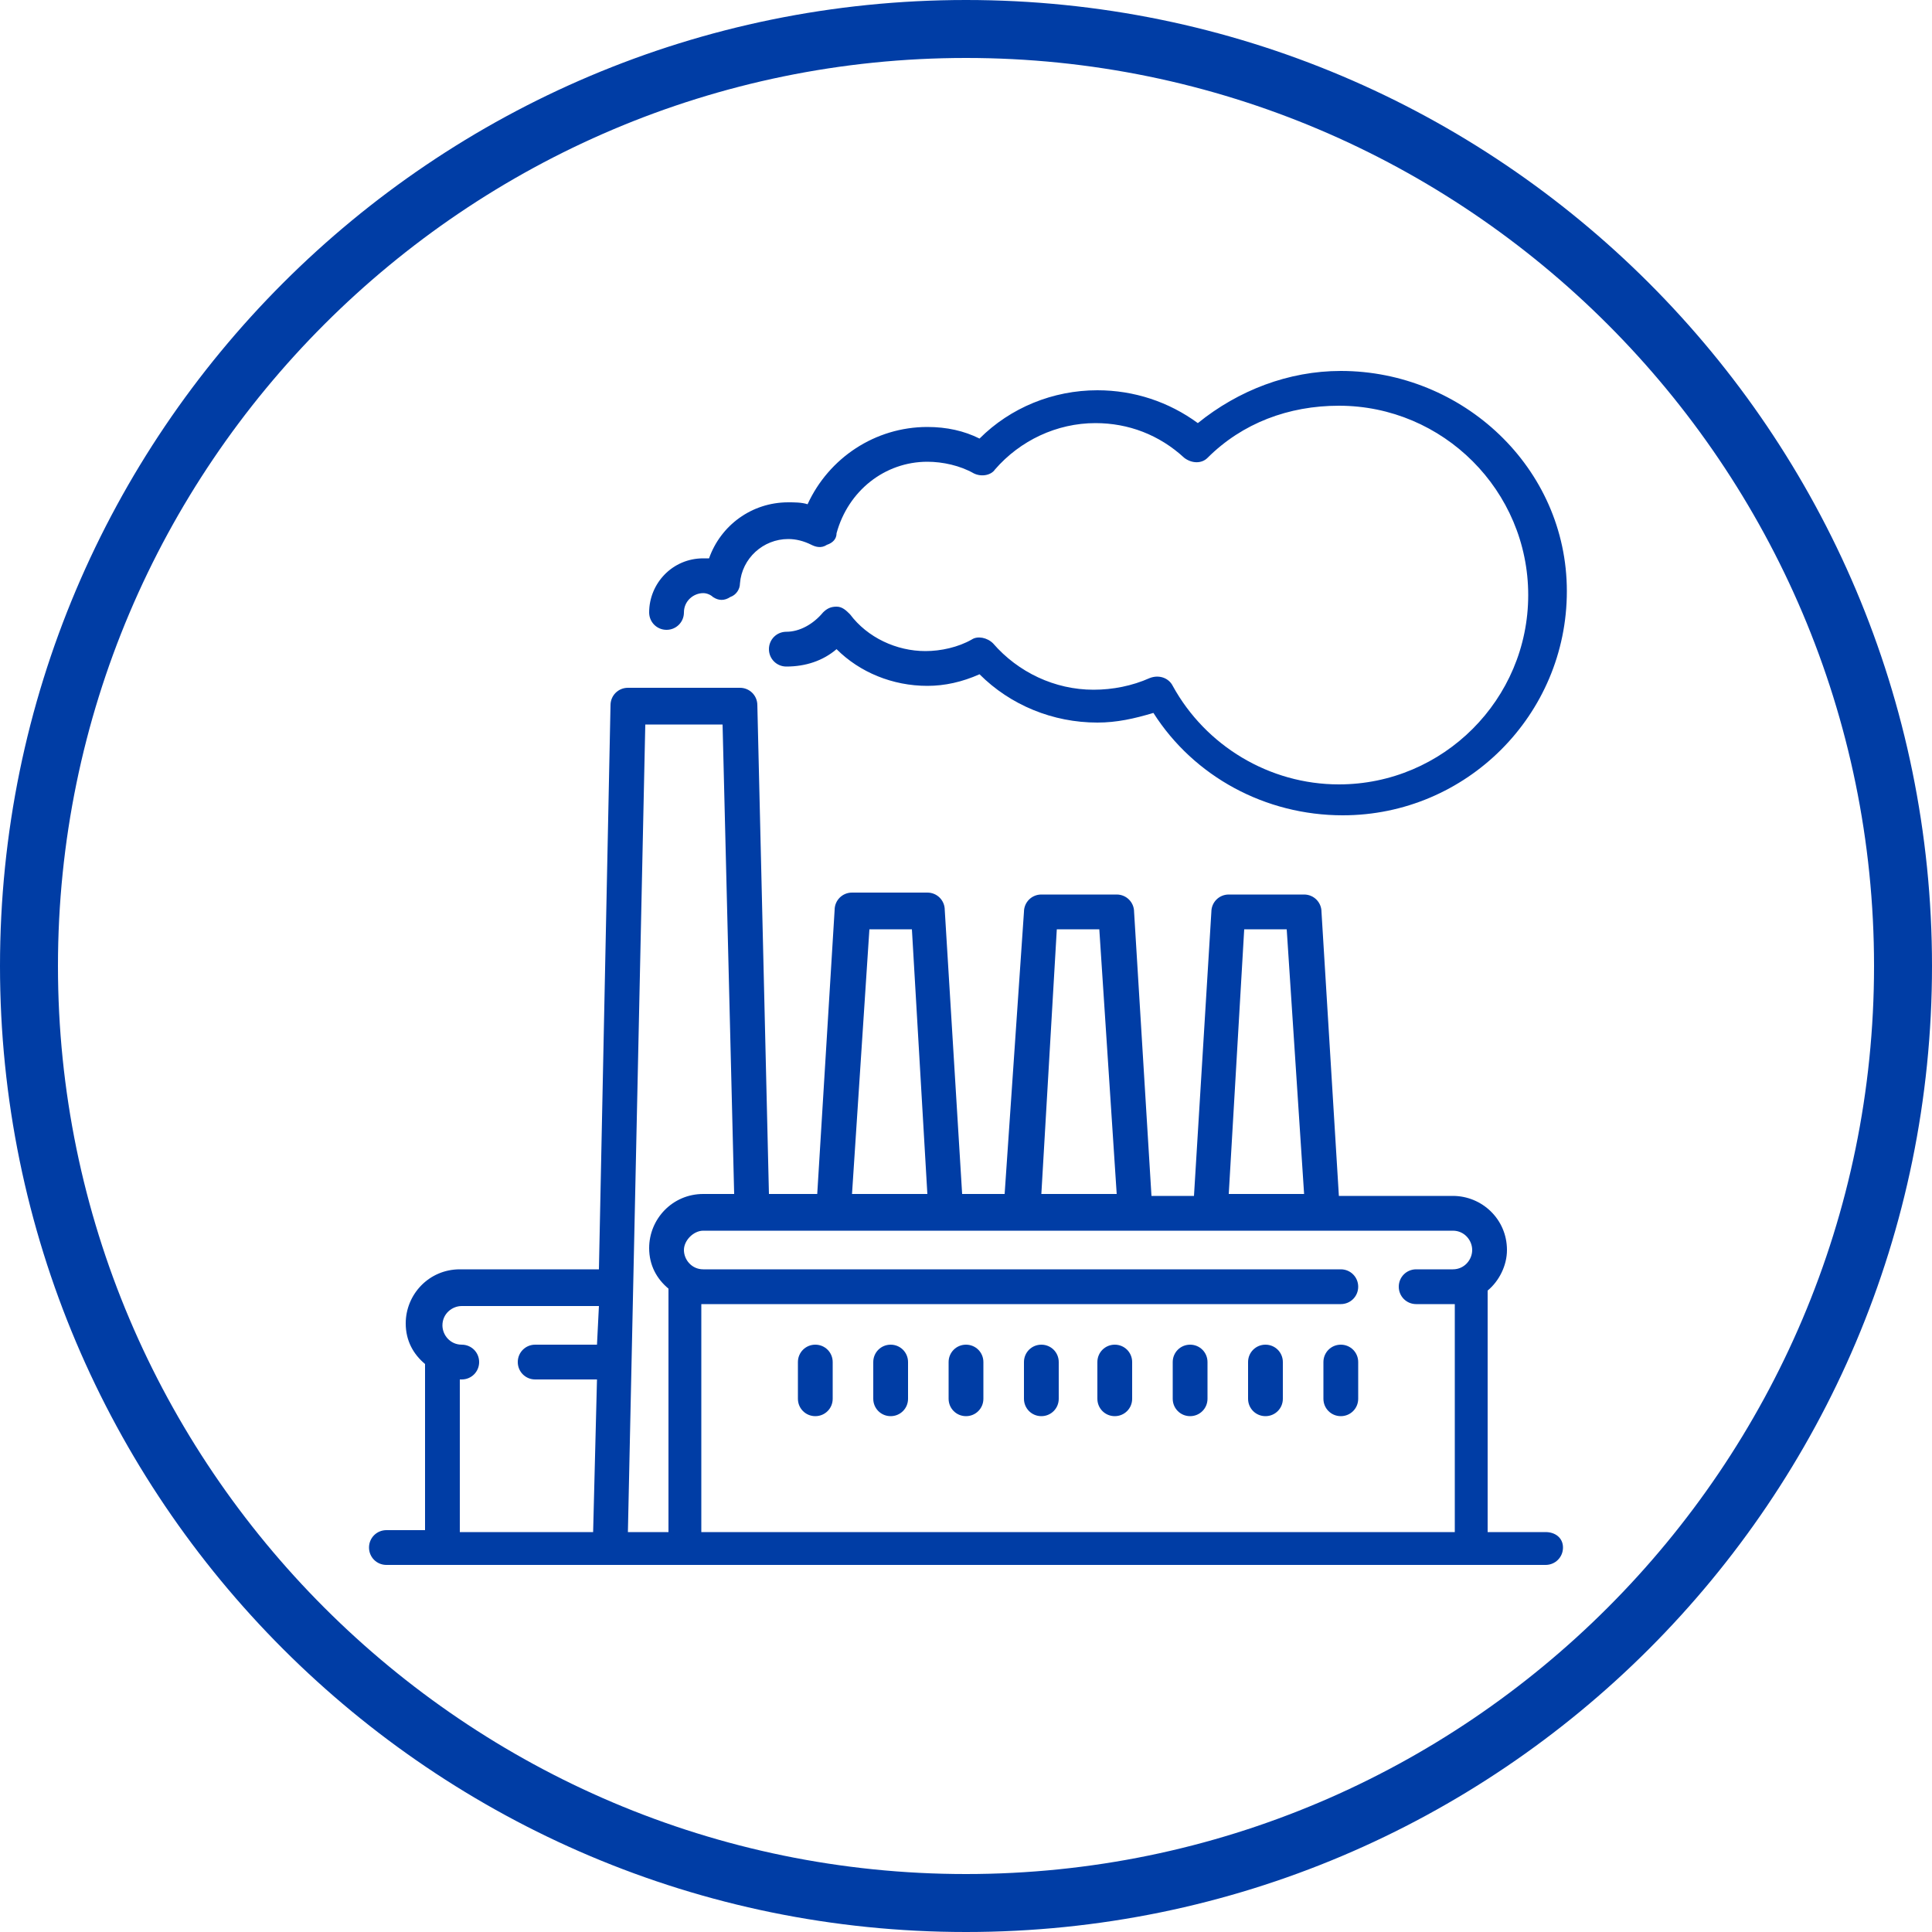
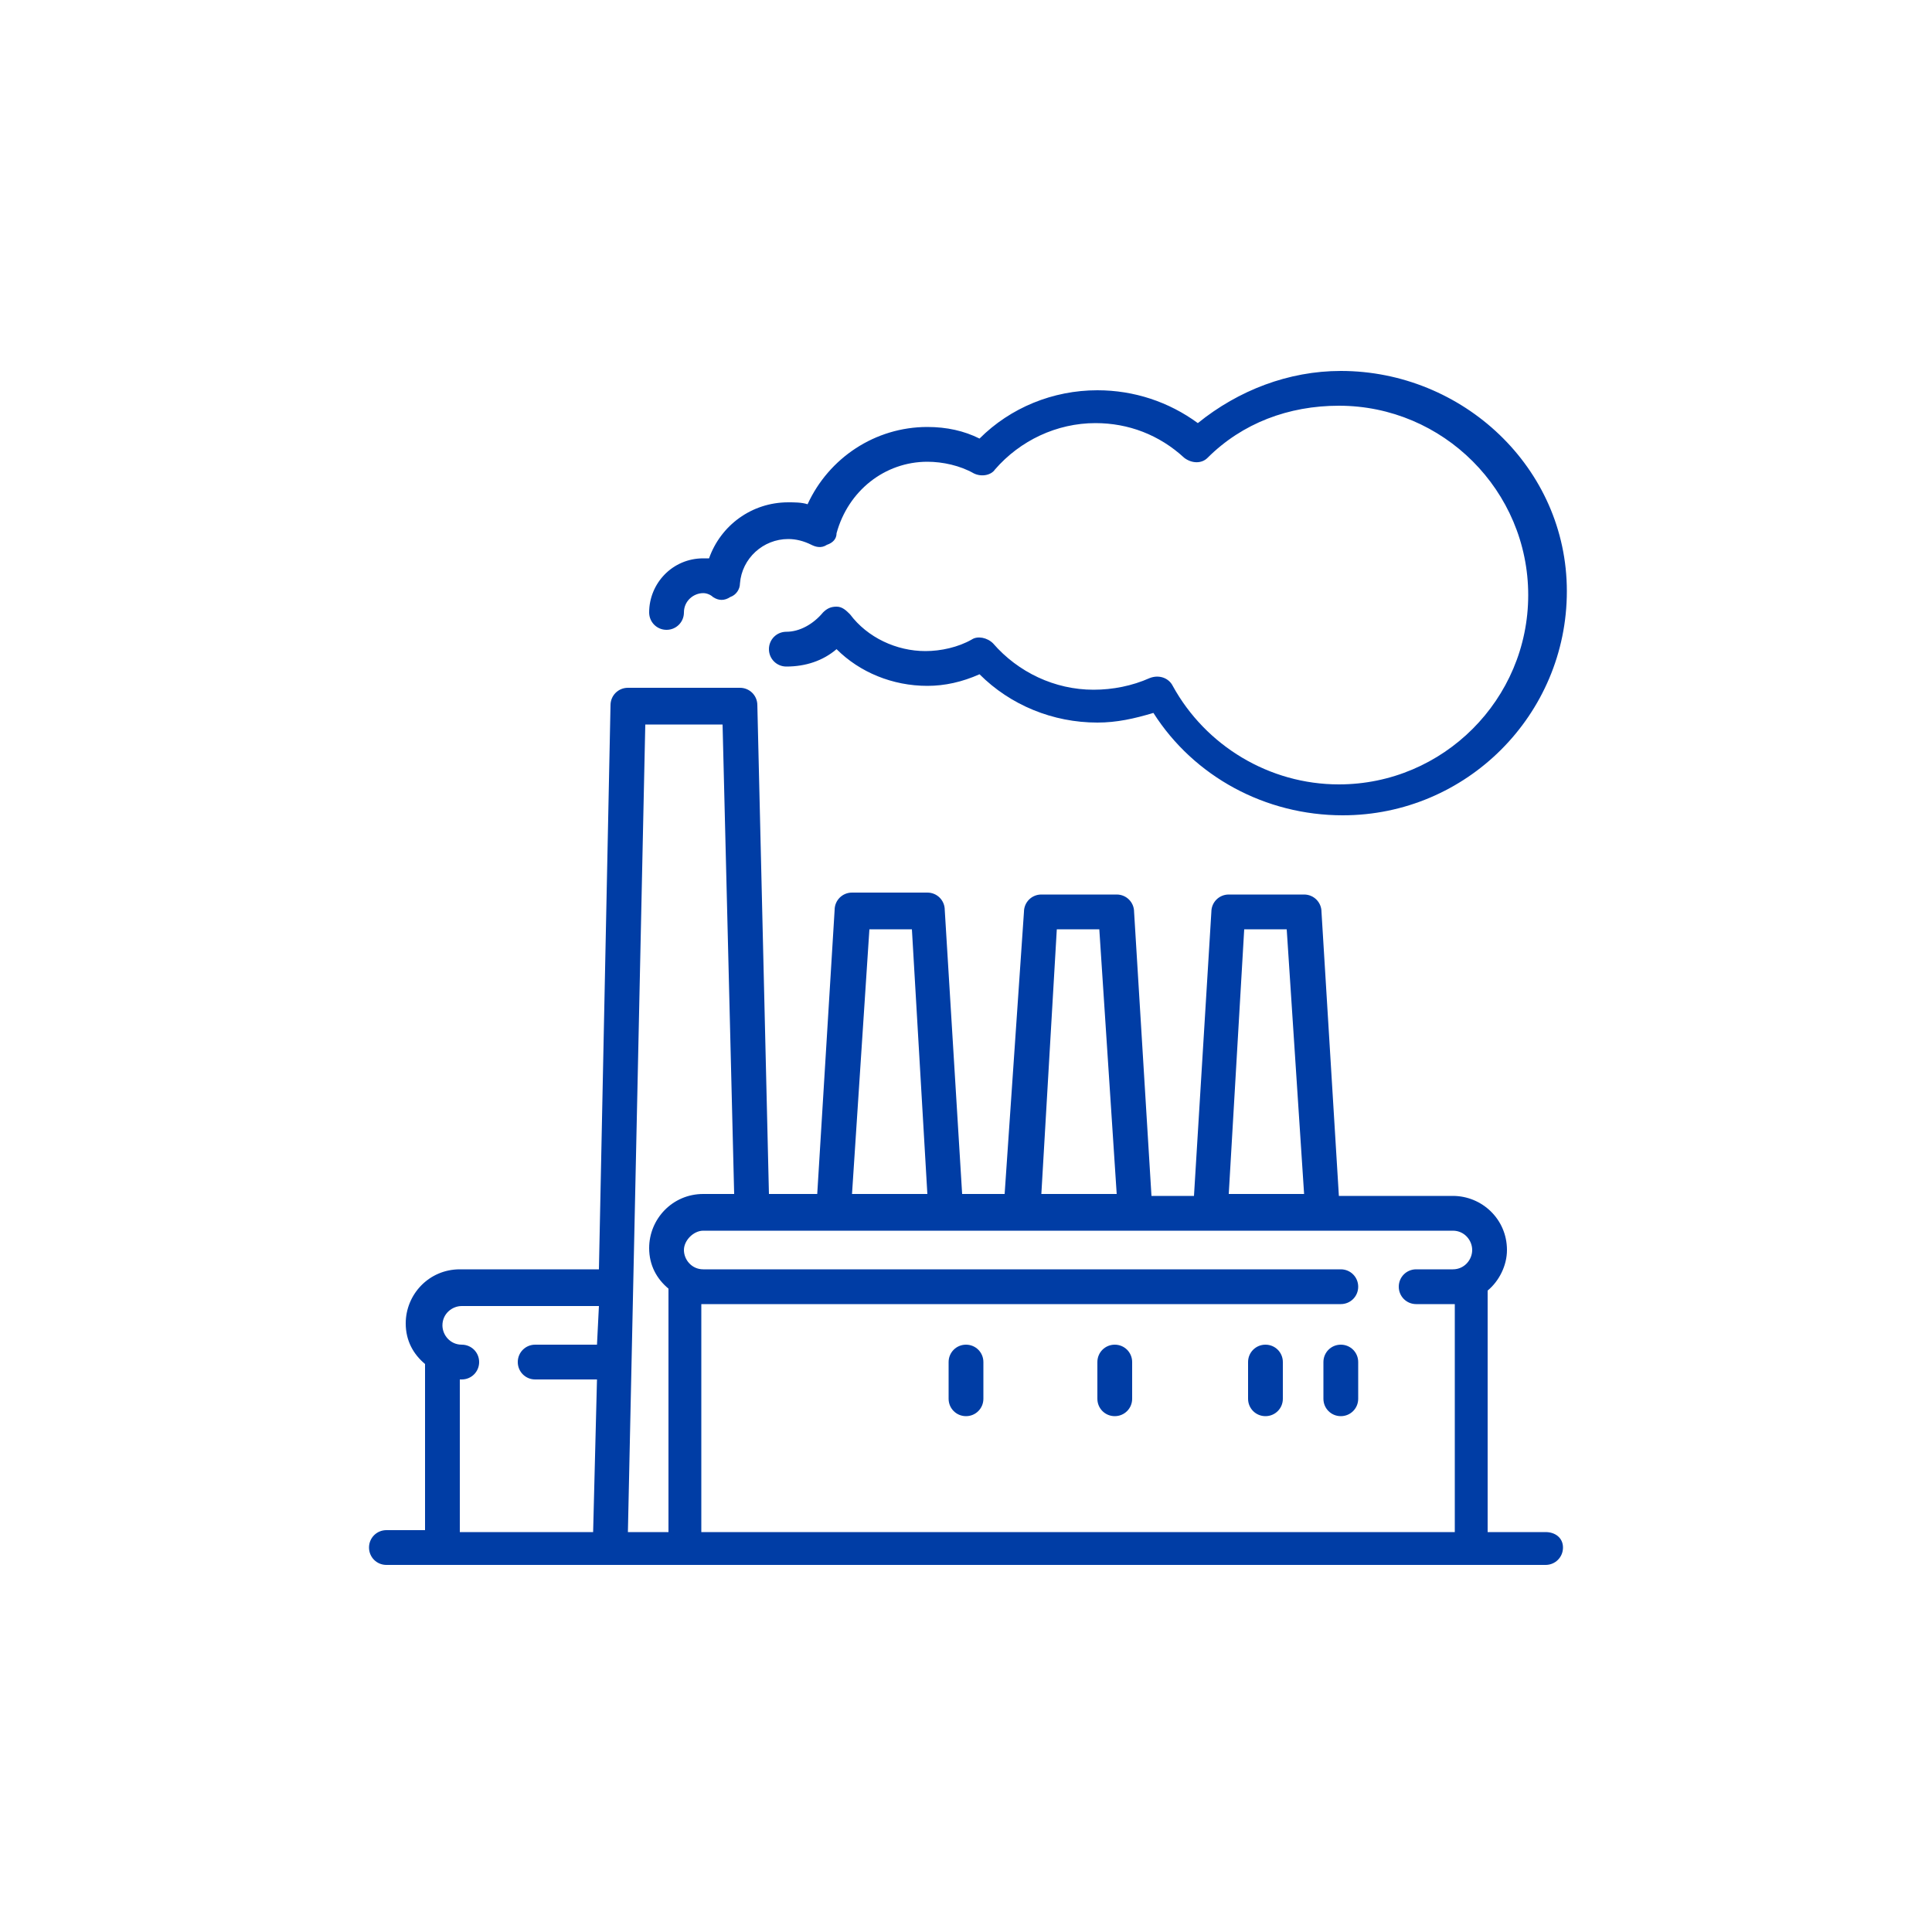
<svg xmlns="http://www.w3.org/2000/svg" version="1.1" id="Layer_1" x="0px" y="0px" viewBox="0 0 100 100" style="enable-background:new 0 0 100 100;" xml:space="preserve">
  <style type="text/css">
	.st0{fill:#003DA5;}
</style>
-   <path class="st0" d="M50,3c25.9,0,47,21.1,47,47S75.9,97,50,97S3,75.9,3,50S24.1,3,50,3 M50,0C22.4,0,0,22.4,0,50s22.4,50,50,50  s50-22.4,50-50S77.6,0,50,0L50,0z" />
  <g>
    <g>
      <g>
        <path class="st0" d="M80,79.3h-3V66.8c0.6-0.5,1-1.3,1-2.1c0-1.6-1.3-2.8-2.8-2.8h-5.9l-0.9-14.7c0-0.5-0.4-0.9-0.9-0.9h-3.9     c-0.5,0-0.9,0.4-0.9,0.9l-0.9,14.7h-2.2l-0.9-14.7c0-0.5-0.4-0.9-0.9-0.9h-3.9c-0.5,0-0.9,0.4-0.9,0.9l-1,14.6h-2.2l-0.9-14.7     c0-0.5-0.4-0.9-0.9-0.9h-3.9c-0.5,0-0.9,0.4-0.9,0.9l-0.9,14.7h-2.5l-0.6-25.3c0-0.5-0.4-0.9-0.9-0.9h-5.8     c-0.5,0-0.9,0.4-0.9,0.9L31,65.7h-7.2c-1.6,0-2.8,1.3-2.8,2.8c0,0.9,0.4,1.6,1,2.1v8.6h-2c-0.5,0-0.9,0.4-0.9,0.9S19.5,81,20,81     h60c0.5,0,0.9-0.4,0.9-0.9S80.5,79.3,80,79.3z M30.9,69.6h-3.2c-0.5,0-0.9,0.4-0.9,0.9s0.4,0.9,0.9,0.9h3.2l-0.2,7.9h-6.9v-7.9     c0,0,0,0,0.1,0c0.5,0,0.9-0.4,0.9-0.9s-0.4-0.9-0.9-0.9c-0.6,0-1-0.5-1-1c0-0.6,0.5-1,1-1H31L30.9,69.6z M64.4,48.1h2.2l0.9,13.7     h-3.9L64.4,48.1z M54.7,48.1h2.2l0.9,13.7h-3.9L54.7,48.1z M45,48.1h2.2L48,61.8h-3.9L45,48.1z M34.5,79.3h-2l0.9-41.8h4L38,61.8     h-1.6c-1.6,0-2.8,1.3-2.8,2.8c0,0.9,0.4,1.6,1,2.1v12.6H34.5z M75.2,65.7h-1.9c-0.5,0-0.9,0.4-0.9,0.9s0.4,0.9,0.9,0.9h1.9     c0,0,0,0,0.1,0v11.8h-39V67.5c0,0,0,0,0.1,0h33c0.5,0,0.9-0.4,0.9-0.9s-0.4-0.9-0.9-0.9h-33c-0.6,0-1-0.5-1-1s0.5-1,1-1h38.8     c0.6,0,1,0.5,1,1S75.8,65.7,75.2,65.7z" />
      </g>
    </g>
    <g>
      <g>
        <path class="st0" d="M69.4,19.2c-2.7,0-5.3,1-7.4,2.7c-1.5-1.1-3.3-1.7-5.2-1.7c-2.3,0-4.5,0.9-6.1,2.5c-0.8-0.4-1.7-0.6-2.7-0.6     c-2.7,0-5.1,1.6-6.2,4c-0.3-0.1-0.7-0.1-1-0.1c-1.9,0-3.5,1.2-4.1,2.9c-0.1,0-0.2,0-0.3,0c-1.6,0-2.8,1.3-2.8,2.8     c0,0.5,0.4,0.9,0.9,0.9s0.9-0.4,0.9-0.9c0-0.6,0.5-1,1-1c0.2,0,0.4,0.1,0.5,0.2c0.3,0.2,0.6,0.2,0.9,0c0.3-0.1,0.5-0.4,0.5-0.7     c0.1-1.3,1.2-2.3,2.5-2.3c0.4,0,0.8,0.1,1.2,0.3c0.2,0.1,0.5,0.2,0.8,0c0.3-0.1,0.5-0.3,0.5-0.6c0.6-2.2,2.5-3.7,4.7-3.7     c0.8,0,1.7,0.2,2.4,0.6c0.4,0.2,0.9,0.1,1.1-0.2c1.3-1.5,3.2-2.4,5.2-2.4c1.7,0,3.3,0.6,4.6,1.8c0.4,0.3,0.9,0.3,1.2,0     c1.8-1.8,4.2-2.7,6.8-2.7c5.4,0,9.8,4.4,9.8,9.8s-4.4,9.8-9.8,9.8c-3.6,0-6.9-2-8.6-5.1c-0.2-0.4-0.7-0.6-1.2-0.4     c-0.9,0.4-1.9,0.6-2.9,0.6c-2,0-3.9-0.9-5.2-2.4c-0.3-0.3-0.8-0.4-1.1-0.2c-0.7,0.4-1.6,0.6-2.4,0.6c-1.5,0-3-0.7-3.9-1.9     c-0.2-0.2-0.4-0.4-0.7-0.4l0,0c-0.3,0-0.5,0.1-0.7,0.3c-0.5,0.6-1.2,1-1.9,1c-0.5,0-0.9,0.4-0.9,0.9s0.4,0.9,0.9,0.9     c1,0,1.9-0.3,2.6-0.9c1.2,1.2,2.9,1.9,4.7,1.9c0.9,0,1.8-0.2,2.7-0.6c1.6,1.6,3.8,2.5,6.1,2.5c1,0,1.9-0.2,2.9-0.5     c2.1,3.3,5.8,5.3,9.8,5.3c6.4,0,11.6-5.2,11.6-11.6S75.7,19.2,69.4,19.2z" />
      </g>
    </g>
    <g>
      <g>
-         <path class="st0" d="M42.2,69.6c-0.5,0-0.9,0.4-0.9,0.9v1.9c0,0.5,0.4,0.9,0.9,0.9s0.9-0.4,0.9-0.9v-1.9     C43.1,70,42.7,69.6,42.2,69.6z" />
-       </g>
+         </g>
    </g>
    <g>
      <g>
-         <path class="st0" d="M46.1,69.6c-0.5,0-0.9,0.4-0.9,0.9v1.9c0,0.5,0.4,0.9,0.9,0.9s0.9-0.4,0.9-0.9v-1.9     C47,70,46.6,69.6,46.1,69.6z" />
-       </g>
+         </g>
    </g>
    <g>
      <g>
        <path class="st0" d="M50,69.6c-0.5,0-0.9,0.4-0.9,0.9v1.9c0,0.5,0.4,0.9,0.9,0.9s0.9-0.4,0.9-0.9v-1.9C50.9,70,50.5,69.6,50,69.6     z" />
      </g>
    </g>
    <g>
      <g>
-         <path class="st0" d="M53.9,69.6c-0.5,0-0.9,0.4-0.9,0.9v1.9c0,0.5,0.4,0.9,0.9,0.9s0.9-0.4,0.9-0.9v-1.9     C54.8,70,54.4,69.6,53.9,69.6z" />
-       </g>
+         </g>
    </g>
    <g>
      <g>
        <path class="st0" d="M57.7,69.6c-0.5,0-0.9,0.4-0.9,0.9v1.9c0,0.5,0.4,0.9,0.9,0.9s0.9-0.4,0.9-0.9v-1.9     C58.6,70,58.2,69.6,57.7,69.6z" />
      </g>
    </g>
    <g>
      <g>
-         <path class="st0" d="M61.6,69.6c-0.5,0-0.9,0.4-0.9,0.9v1.9c0,0.5,0.4,0.9,0.9,0.9s0.9-0.4,0.9-0.9v-1.9     C62.5,70,62.1,69.6,61.6,69.6z" />
-       </g>
+         </g>
    </g>
    <g>
      <g>
        <path class="st0" d="M65.5,69.6c-0.5,0-0.9,0.4-0.9,0.9v1.9c0,0.5,0.4,0.9,0.9,0.9s0.9-0.4,0.9-0.9v-1.9     C66.4,70,66,69.6,65.5,69.6z" />
      </g>
    </g>
    <g>
      <g>
        <path class="st0" d="M69.4,69.6c-0.5,0-0.9,0.4-0.9,0.9v1.9c0,0.5,0.4,0.9,0.9,0.9s0.9-0.4,0.9-0.9v-1.9     C70.3,70,69.9,69.6,69.4,69.6z" />
      </g>
    </g>
  </g>
</svg>